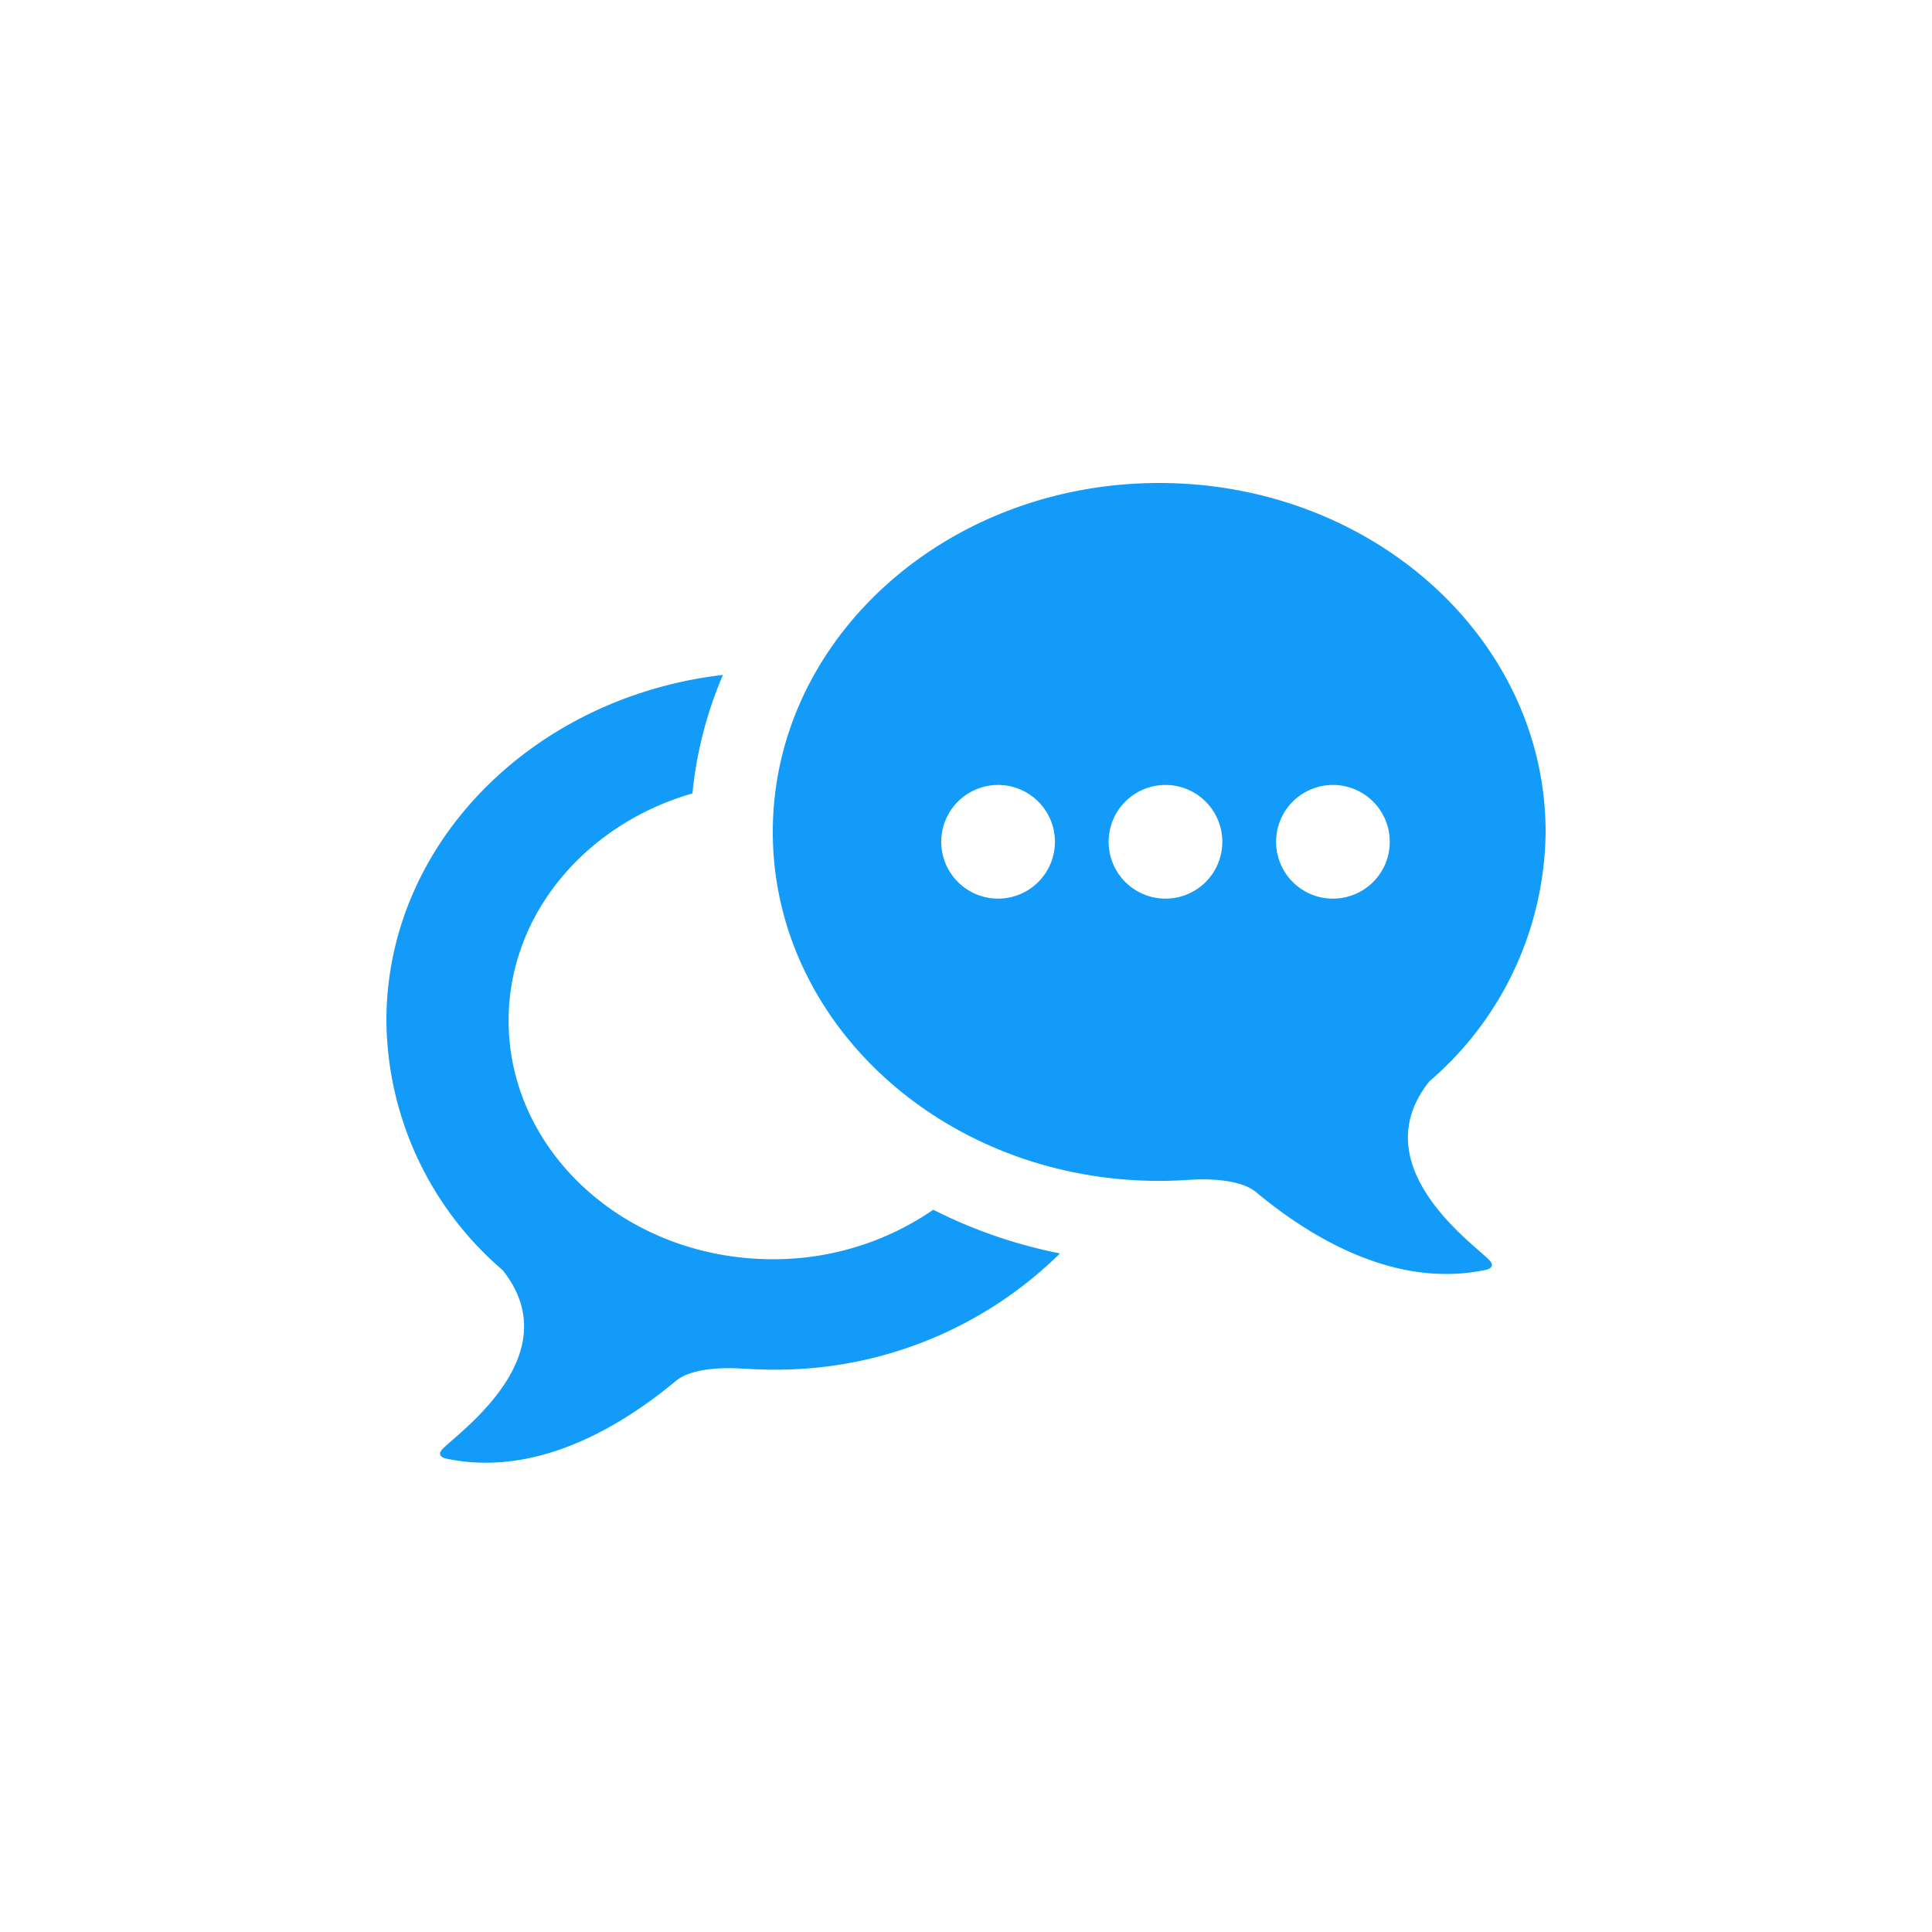
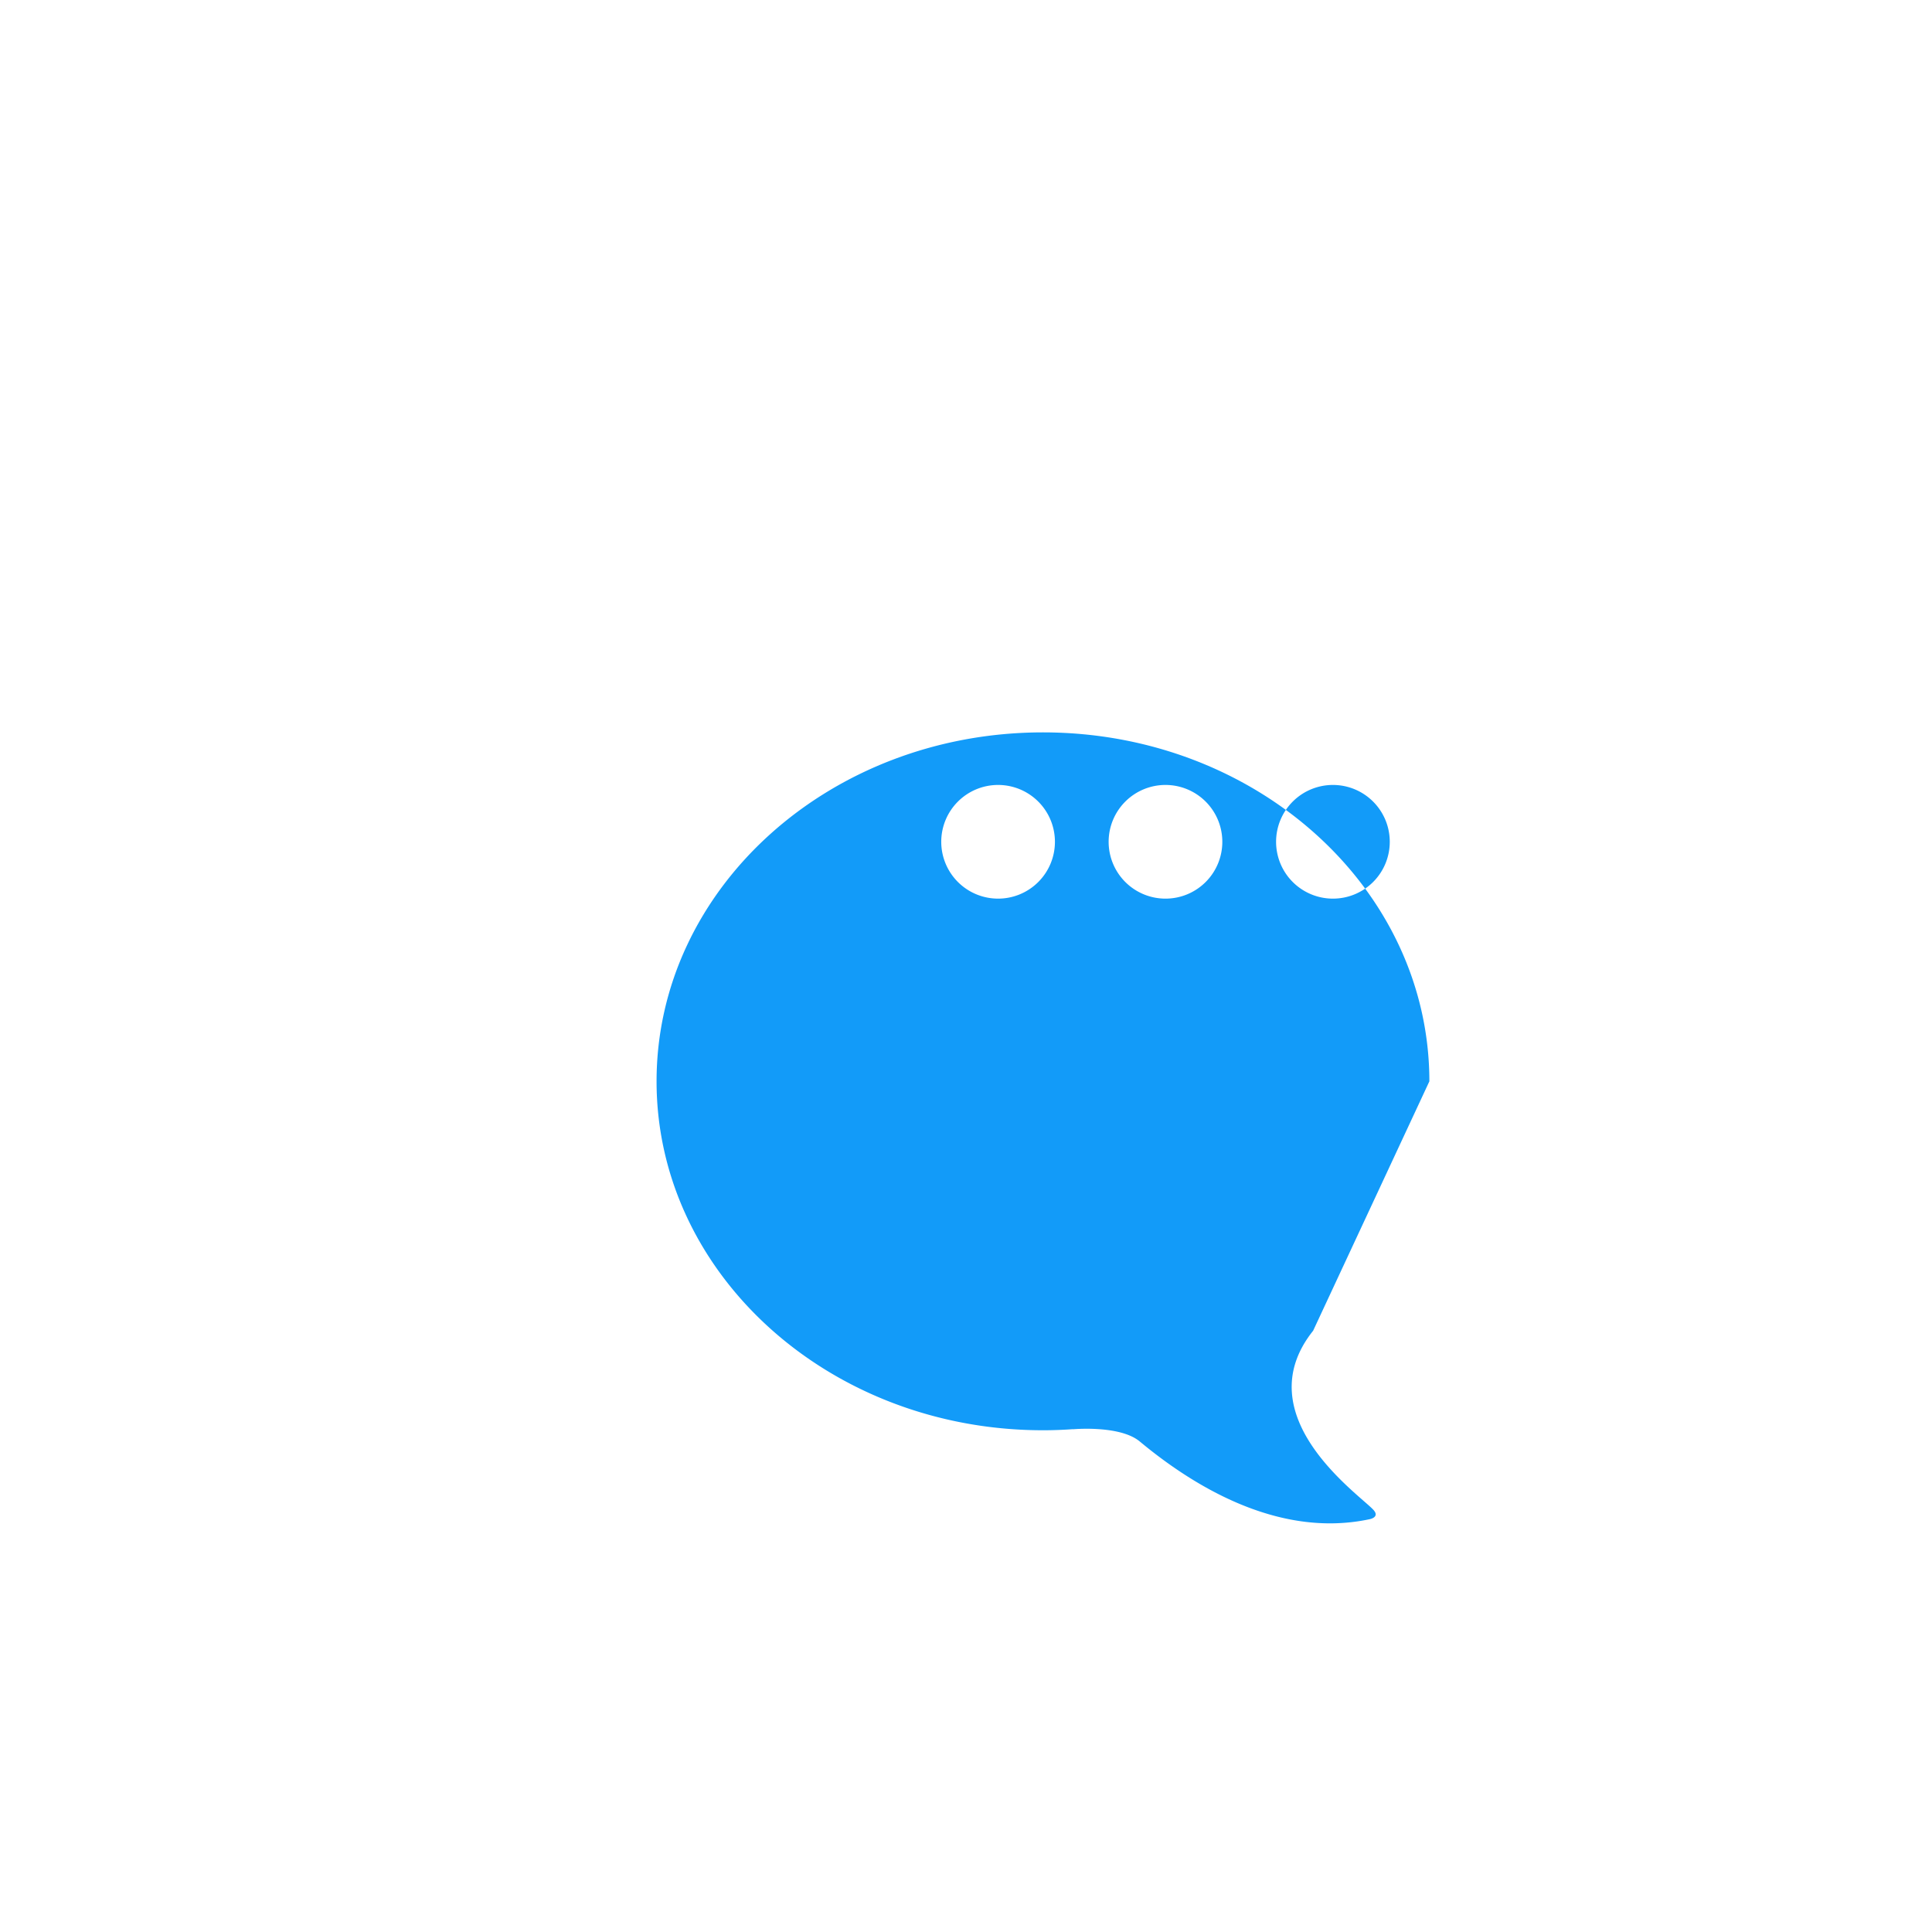
<svg xmlns="http://www.w3.org/2000/svg" height="100" viewBox="0 0 100 100" width="100">
  <path d="m0 0h100v100h-100z" fill="none" />
  <g fill="#129bf9">
-     <path d="m232.546 172.8c-7.552 0-13.674-5.529-13.674-12.349 0-5.51 4-10.172 9.514-11.762a20.642 20.642 0 0 1 1.58-6.133c-9.824 1.145-17.42 8.711-17.42 17.9a17.192 17.192 0 0 0 6.016 12.909c3.527 4.425-2.412 8.488-3.126 9.276-.339.37.188.475.188.475 4.868 1.046 9.362-1.9 11.909-4.02 1.033-.859 3.471-.63 3.471-.63l-.016-.008c.512.035 1.033.058 1.556.058a20.92 20.92 0 0 0 14.866-6.016 25.4 25.4 0 0 1 -6.558-2.261 14.564 14.564 0 0 1 -8.306 2.561z" transform="translate(-192.546 -107.623)" />
-     <path d="m264.541 164.58a17.2 17.2 0 0 0 6.016-12.908c0-9.977-8.954-18.062-20-18.062s-20 8.085-20 18.062 8.954 18.06 20 18.06c.523 0 1.043-.02 1.556-.057l-.016.007s2.438-.229 3.47.631c2.548 2.118 7.042 5.066 11.91 4.02 0 0 .526-.1.188-.476-.712-.79-6.651-4.857-3.124-9.277zm-22.324-9.457a2.942 2.942 0 1 1 2.943-2.94 2.941 2.941 0 0 1 -2.943 2.94zm8.666 0a2.942 2.942 0 1 1 2.941-2.94 2.94 2.94 0 0 1 -2.941 2.94zm8.667 0a2.942 2.942 0 1 1 2.941-2.94 2.94 2.94 0 0 1 -2.941 2.94z" transform="translate(-190.557 -108.61)" />
+     <path d="m264.541 164.58c0-9.977-8.954-18.062-20-18.062s-20 8.085-20 18.062 8.954 18.06 20 18.06c.523 0 1.043-.02 1.556-.057l-.016.007s2.438-.229 3.47.631c2.548 2.118 7.042 5.066 11.91 4.02 0 0 .526-.1.188-.476-.712-.79-6.651-4.857-3.124-9.277zm-22.324-9.457a2.942 2.942 0 1 1 2.943-2.94 2.941 2.941 0 0 1 -2.943 2.94zm8.666 0a2.942 2.942 0 1 1 2.941-2.94 2.94 2.94 0 0 1 -2.941 2.94zm8.667 0a2.942 2.942 0 1 1 2.941-2.94 2.94 2.94 0 0 1 -2.941 2.94z" transform="translate(-190.557 -108.61)" />
  </g>
</svg>